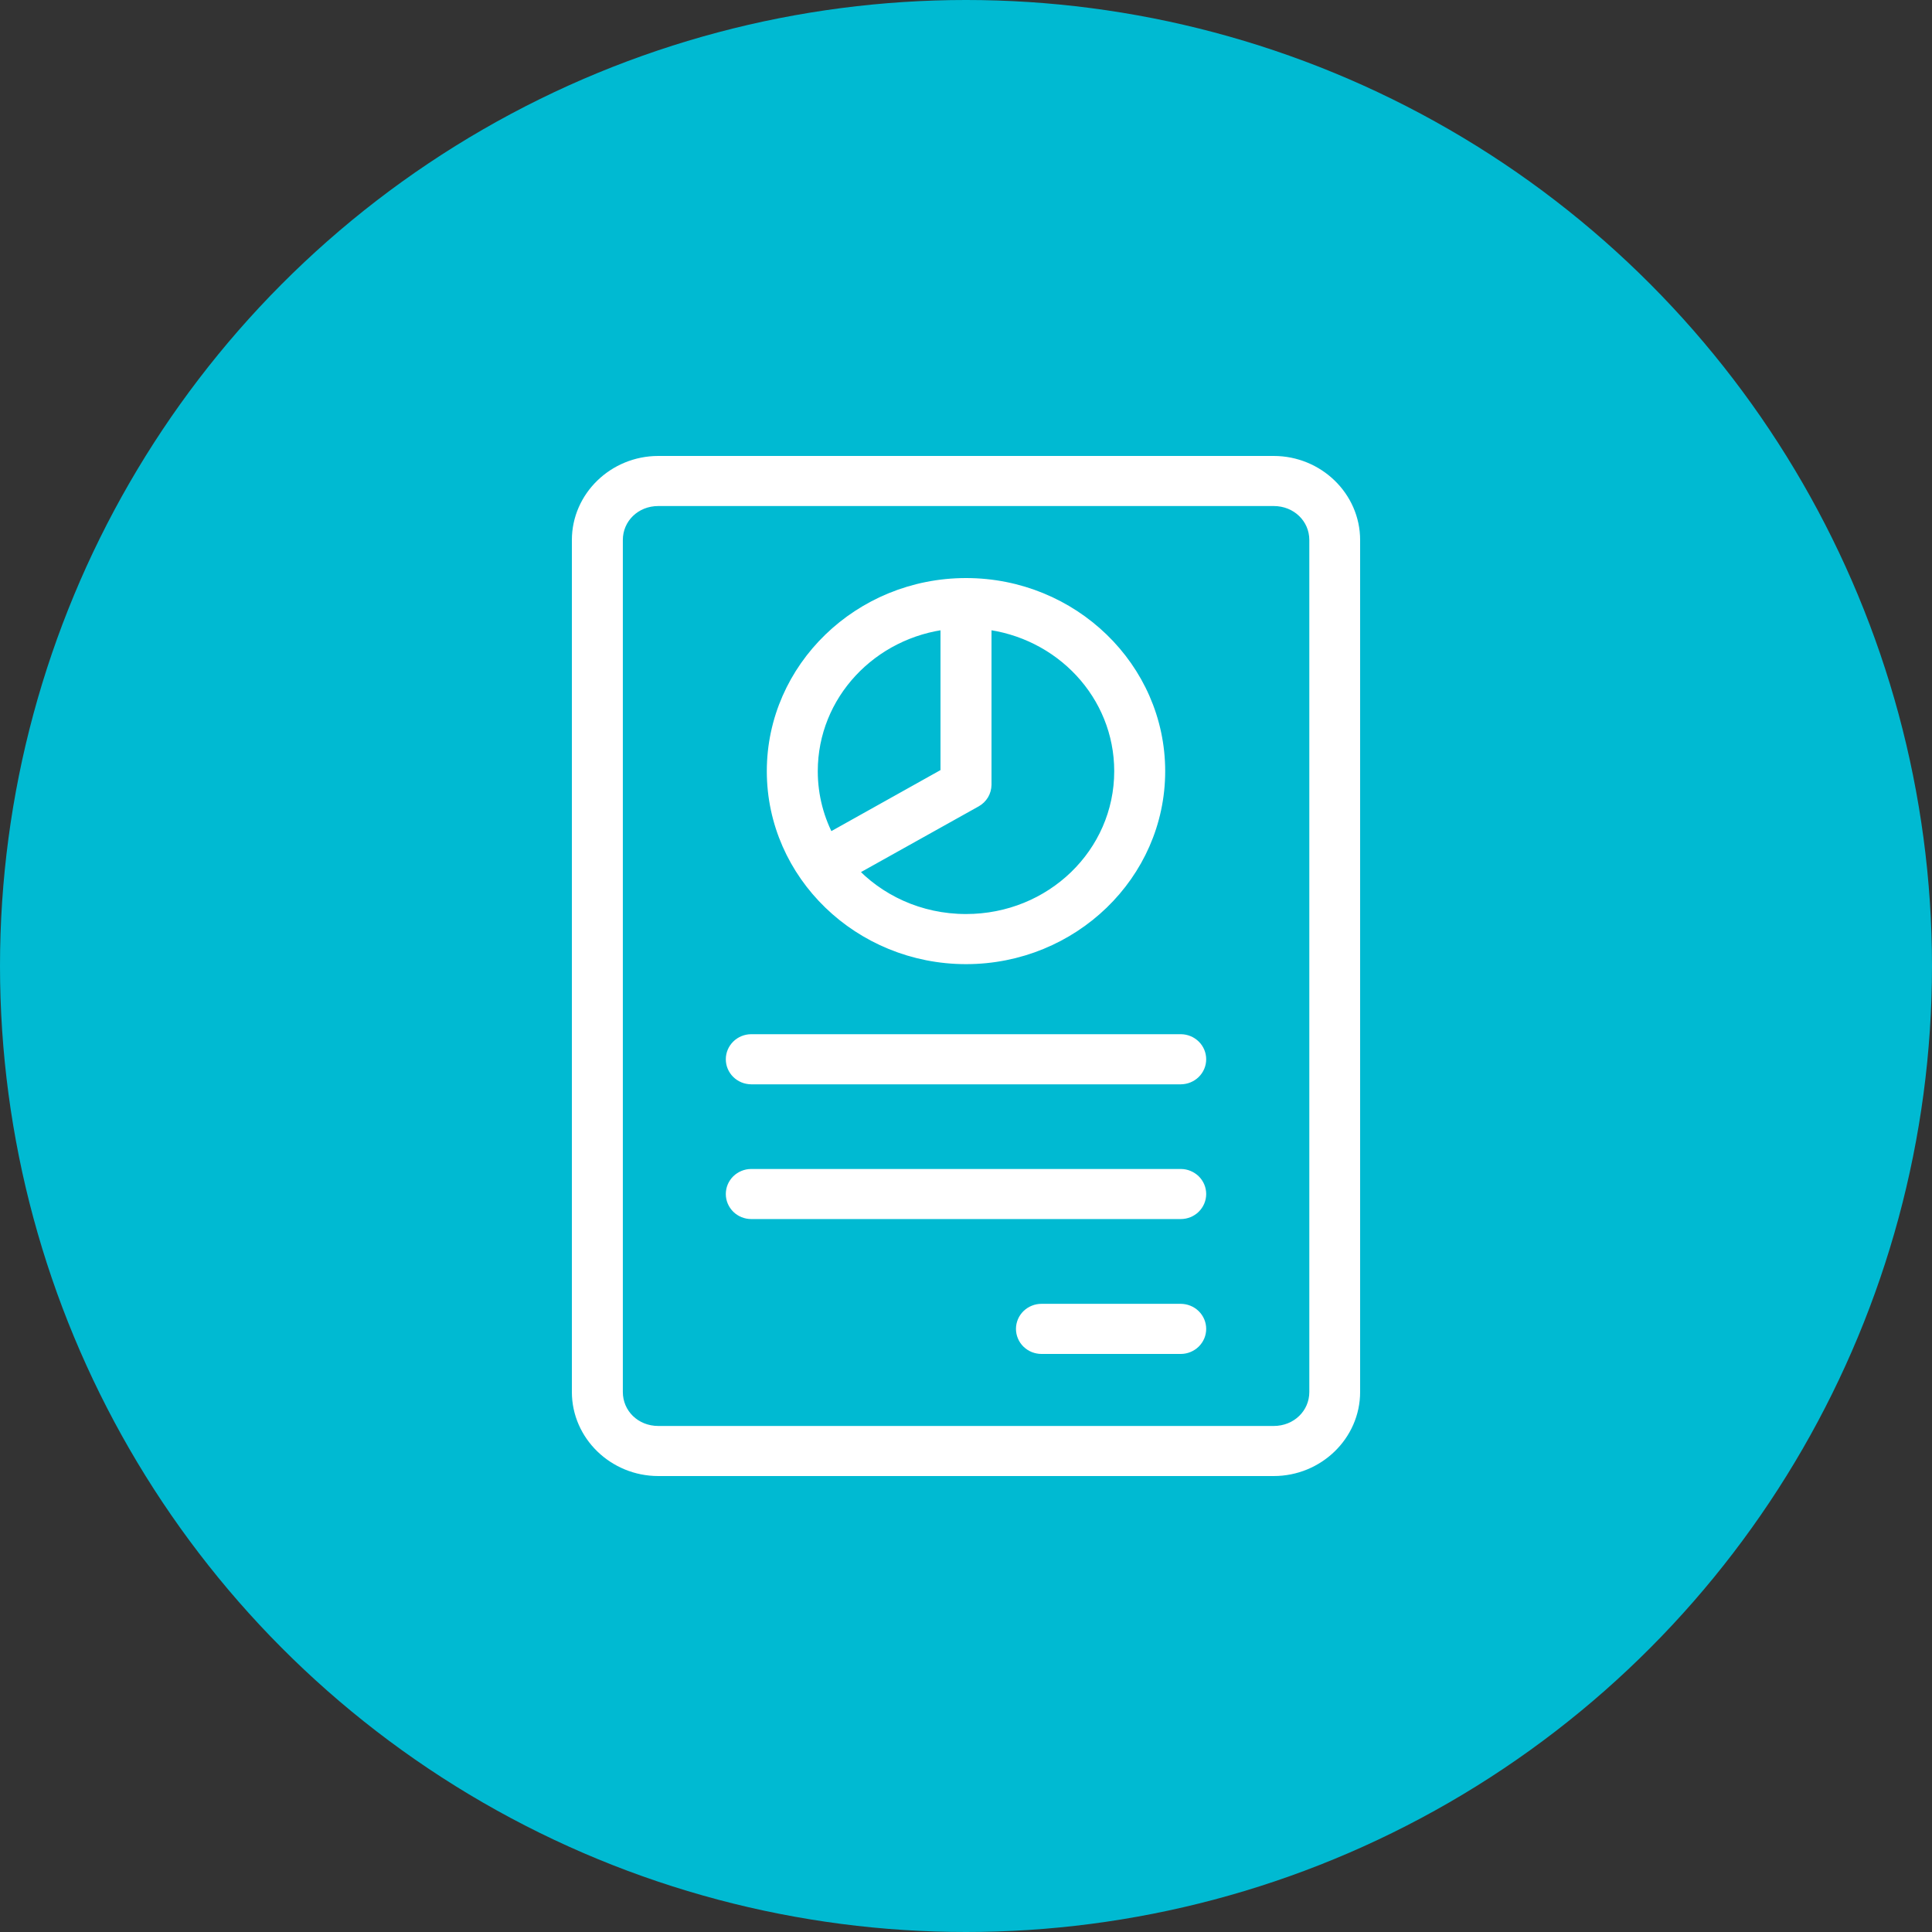
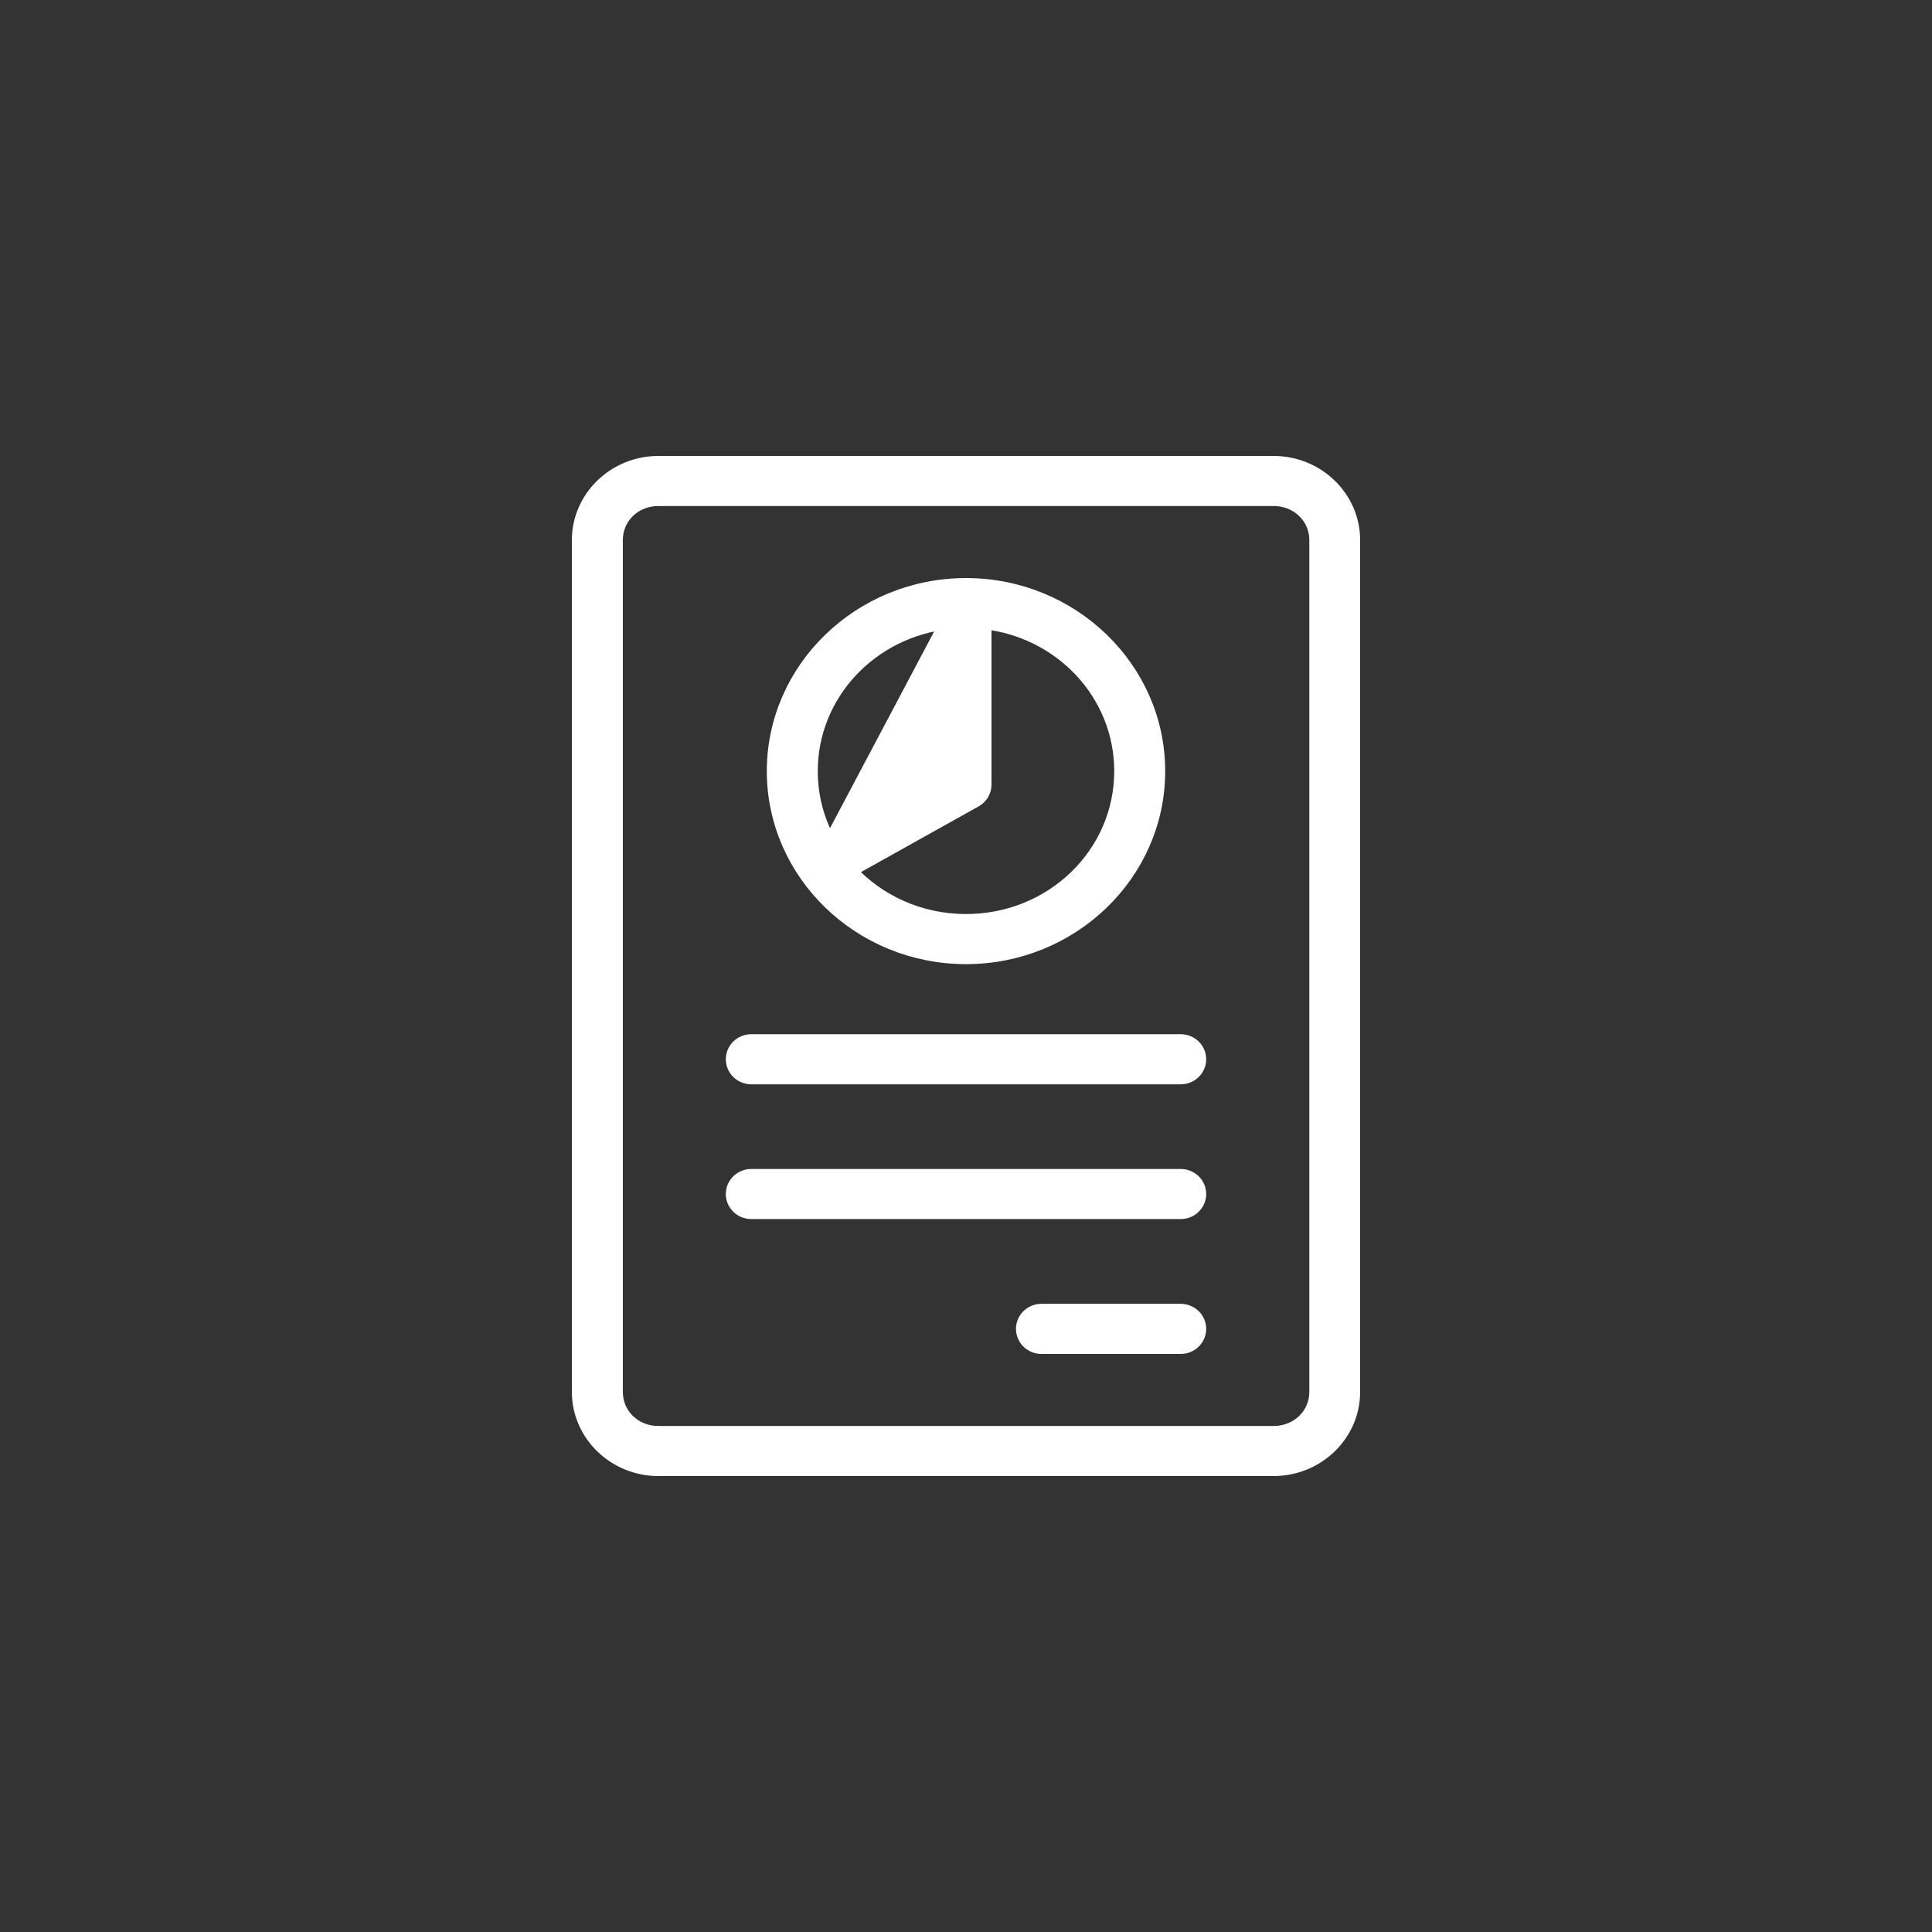
<svg xmlns="http://www.w3.org/2000/svg" width="50" height="50" viewBox="0 0 50 50" fill="none">
  <rect x="0" y="0" width="50" height="50" fill="#333333" stroke="none" />
-   <circle cx="25" cy="25" r="25" fill="#00BAD2" />
-   <path fill-rule="evenodd" clip-rule="evenodd" d="M17.037 12C15.918 12 15 12.888 15 13.976V36.024C15 37.112 15.918 38 17.037 38H32.963C34.082 38 35 37.112 35 36.024V13.976C35 12.888 34.082 12 32.963 12H17.037ZM17.037 12.896H32.963C33.594 12.896 34.085 13.374 34.085 13.976V36.024C34.085 36.626 33.594 37.104 32.963 37.104H17.037C16.406 37.104 15.919 36.626 15.919 36.024V13.976C15.919 13.374 16.406 12.896 17.037 12.896ZM25.001 15.16C22.273 15.16 20.045 17.312 20.045 19.958C20.045 22.603 22.273 24.752 25.001 24.752C27.73 24.752 29.955 22.603 29.955 19.958C29.955 17.312 27.73 15.16 25.001 15.16ZM24.54 16.082V20.047L21.557 21.715L21.432 21.784C21.133 21.239 20.964 20.618 20.964 19.958C20.964 17.952 22.523 16.303 24.54 16.082ZM25.46 16.082C27.479 16.301 29.036 17.951 29.036 19.958C29.036 22.114 27.238 23.855 25.001 23.855C23.784 23.855 22.696 23.34 21.957 22.523L22.011 22.492L25.229 20.695C25.299 20.656 25.357 20.6 25.398 20.532C25.438 20.464 25.459 20.387 25.46 20.309L25.46 16.082ZM19.441 26.965C19.32 26.966 19.204 27.013 19.118 27.097C19.033 27.18 18.984 27.294 18.984 27.412C18.984 27.471 18.995 27.529 19.018 27.583C19.041 27.638 19.075 27.688 19.117 27.729C19.16 27.771 19.21 27.804 19.266 27.827C19.321 27.85 19.381 27.861 19.441 27.862H30.559C30.619 27.861 30.679 27.85 30.734 27.827C30.79 27.804 30.84 27.771 30.883 27.729C30.925 27.688 30.959 27.638 30.982 27.583C31.005 27.529 31.016 27.471 31.016 27.412C31.016 27.294 30.967 27.18 30.882 27.097C30.796 27.013 30.68 26.966 30.559 26.965H19.441ZM19.441 30.453C19.381 30.453 19.321 30.465 19.266 30.488C19.21 30.511 19.16 30.544 19.117 30.585C19.075 30.627 19.041 30.677 19.018 30.731C18.995 30.786 18.984 30.844 18.984 30.903C18.984 31.021 19.033 31.134 19.118 31.218C19.204 31.302 19.32 31.349 19.441 31.349H30.559C30.68 31.349 30.796 31.302 30.882 31.218C30.967 31.134 31.016 31.021 31.016 30.903C31.016 30.844 31.005 30.786 30.982 30.731C30.959 30.677 30.925 30.627 30.883 30.585C30.84 30.544 30.79 30.511 30.734 30.488C30.679 30.465 30.619 30.453 30.559 30.453H19.441ZM26.954 33.943C26.894 33.943 26.834 33.954 26.778 33.977C26.723 33.999 26.672 34.032 26.629 34.073C26.586 34.115 26.552 34.164 26.529 34.218C26.506 34.273 26.493 34.331 26.493 34.39C26.493 34.449 26.505 34.508 26.528 34.562C26.551 34.617 26.585 34.667 26.628 34.709C26.671 34.75 26.721 34.783 26.777 34.806C26.834 34.828 26.894 34.84 26.954 34.84H30.559C30.619 34.84 30.679 34.828 30.734 34.805C30.79 34.782 30.84 34.749 30.883 34.707C30.925 34.665 30.959 34.616 30.982 34.561C31.005 34.507 31.016 34.449 31.016 34.39C31.016 34.272 30.967 34.158 30.882 34.075C30.796 33.991 30.68 33.944 30.559 33.943H26.954Z" fill="white" stroke="white" stroke-width="0.4" />
+   <path fill-rule="evenodd" clip-rule="evenodd" d="M17.037 12C15.918 12 15 12.888 15 13.976V36.024C15 37.112 15.918 38 17.037 38H32.963C34.082 38 35 37.112 35 36.024V13.976C35 12.888 34.082 12 32.963 12H17.037ZM17.037 12.896H32.963C33.594 12.896 34.085 13.374 34.085 13.976V36.024C34.085 36.626 33.594 37.104 32.963 37.104H17.037C16.406 37.104 15.919 36.626 15.919 36.024V13.976C15.919 13.374 16.406 12.896 17.037 12.896ZM25.001 15.16C22.273 15.16 20.045 17.312 20.045 19.958C20.045 22.603 22.273 24.752 25.001 24.752C27.73 24.752 29.955 22.603 29.955 19.958C29.955 17.312 27.73 15.16 25.001 15.16ZM24.54 16.082L21.557 21.715L21.432 21.784C21.133 21.239 20.964 20.618 20.964 19.958C20.964 17.952 22.523 16.303 24.54 16.082ZM25.46 16.082C27.479 16.301 29.036 17.951 29.036 19.958C29.036 22.114 27.238 23.855 25.001 23.855C23.784 23.855 22.696 23.34 21.957 22.523L22.011 22.492L25.229 20.695C25.299 20.656 25.357 20.6 25.398 20.532C25.438 20.464 25.459 20.387 25.46 20.309L25.46 16.082ZM19.441 26.965C19.32 26.966 19.204 27.013 19.118 27.097C19.033 27.18 18.984 27.294 18.984 27.412C18.984 27.471 18.995 27.529 19.018 27.583C19.041 27.638 19.075 27.688 19.117 27.729C19.16 27.771 19.21 27.804 19.266 27.827C19.321 27.85 19.381 27.861 19.441 27.862H30.559C30.619 27.861 30.679 27.85 30.734 27.827C30.79 27.804 30.84 27.771 30.883 27.729C30.925 27.688 30.959 27.638 30.982 27.583C31.005 27.529 31.016 27.471 31.016 27.412C31.016 27.294 30.967 27.18 30.882 27.097C30.796 27.013 30.68 26.966 30.559 26.965H19.441ZM19.441 30.453C19.381 30.453 19.321 30.465 19.266 30.488C19.21 30.511 19.16 30.544 19.117 30.585C19.075 30.627 19.041 30.677 19.018 30.731C18.995 30.786 18.984 30.844 18.984 30.903C18.984 31.021 19.033 31.134 19.118 31.218C19.204 31.302 19.32 31.349 19.441 31.349H30.559C30.68 31.349 30.796 31.302 30.882 31.218C30.967 31.134 31.016 31.021 31.016 30.903C31.016 30.844 31.005 30.786 30.982 30.731C30.959 30.677 30.925 30.627 30.883 30.585C30.84 30.544 30.79 30.511 30.734 30.488C30.679 30.465 30.619 30.453 30.559 30.453H19.441ZM26.954 33.943C26.894 33.943 26.834 33.954 26.778 33.977C26.723 33.999 26.672 34.032 26.629 34.073C26.586 34.115 26.552 34.164 26.529 34.218C26.506 34.273 26.493 34.331 26.493 34.39C26.493 34.449 26.505 34.508 26.528 34.562C26.551 34.617 26.585 34.667 26.628 34.709C26.671 34.75 26.721 34.783 26.777 34.806C26.834 34.828 26.894 34.84 26.954 34.84H30.559C30.619 34.84 30.679 34.828 30.734 34.805C30.79 34.782 30.84 34.749 30.883 34.707C30.925 34.665 30.959 34.616 30.982 34.561C31.005 34.507 31.016 34.449 31.016 34.39C31.016 34.272 30.967 34.158 30.882 34.075C30.796 33.991 30.68 33.944 30.559 33.943H26.954Z" fill="white" stroke="white" stroke-width="0.4" />
</svg>